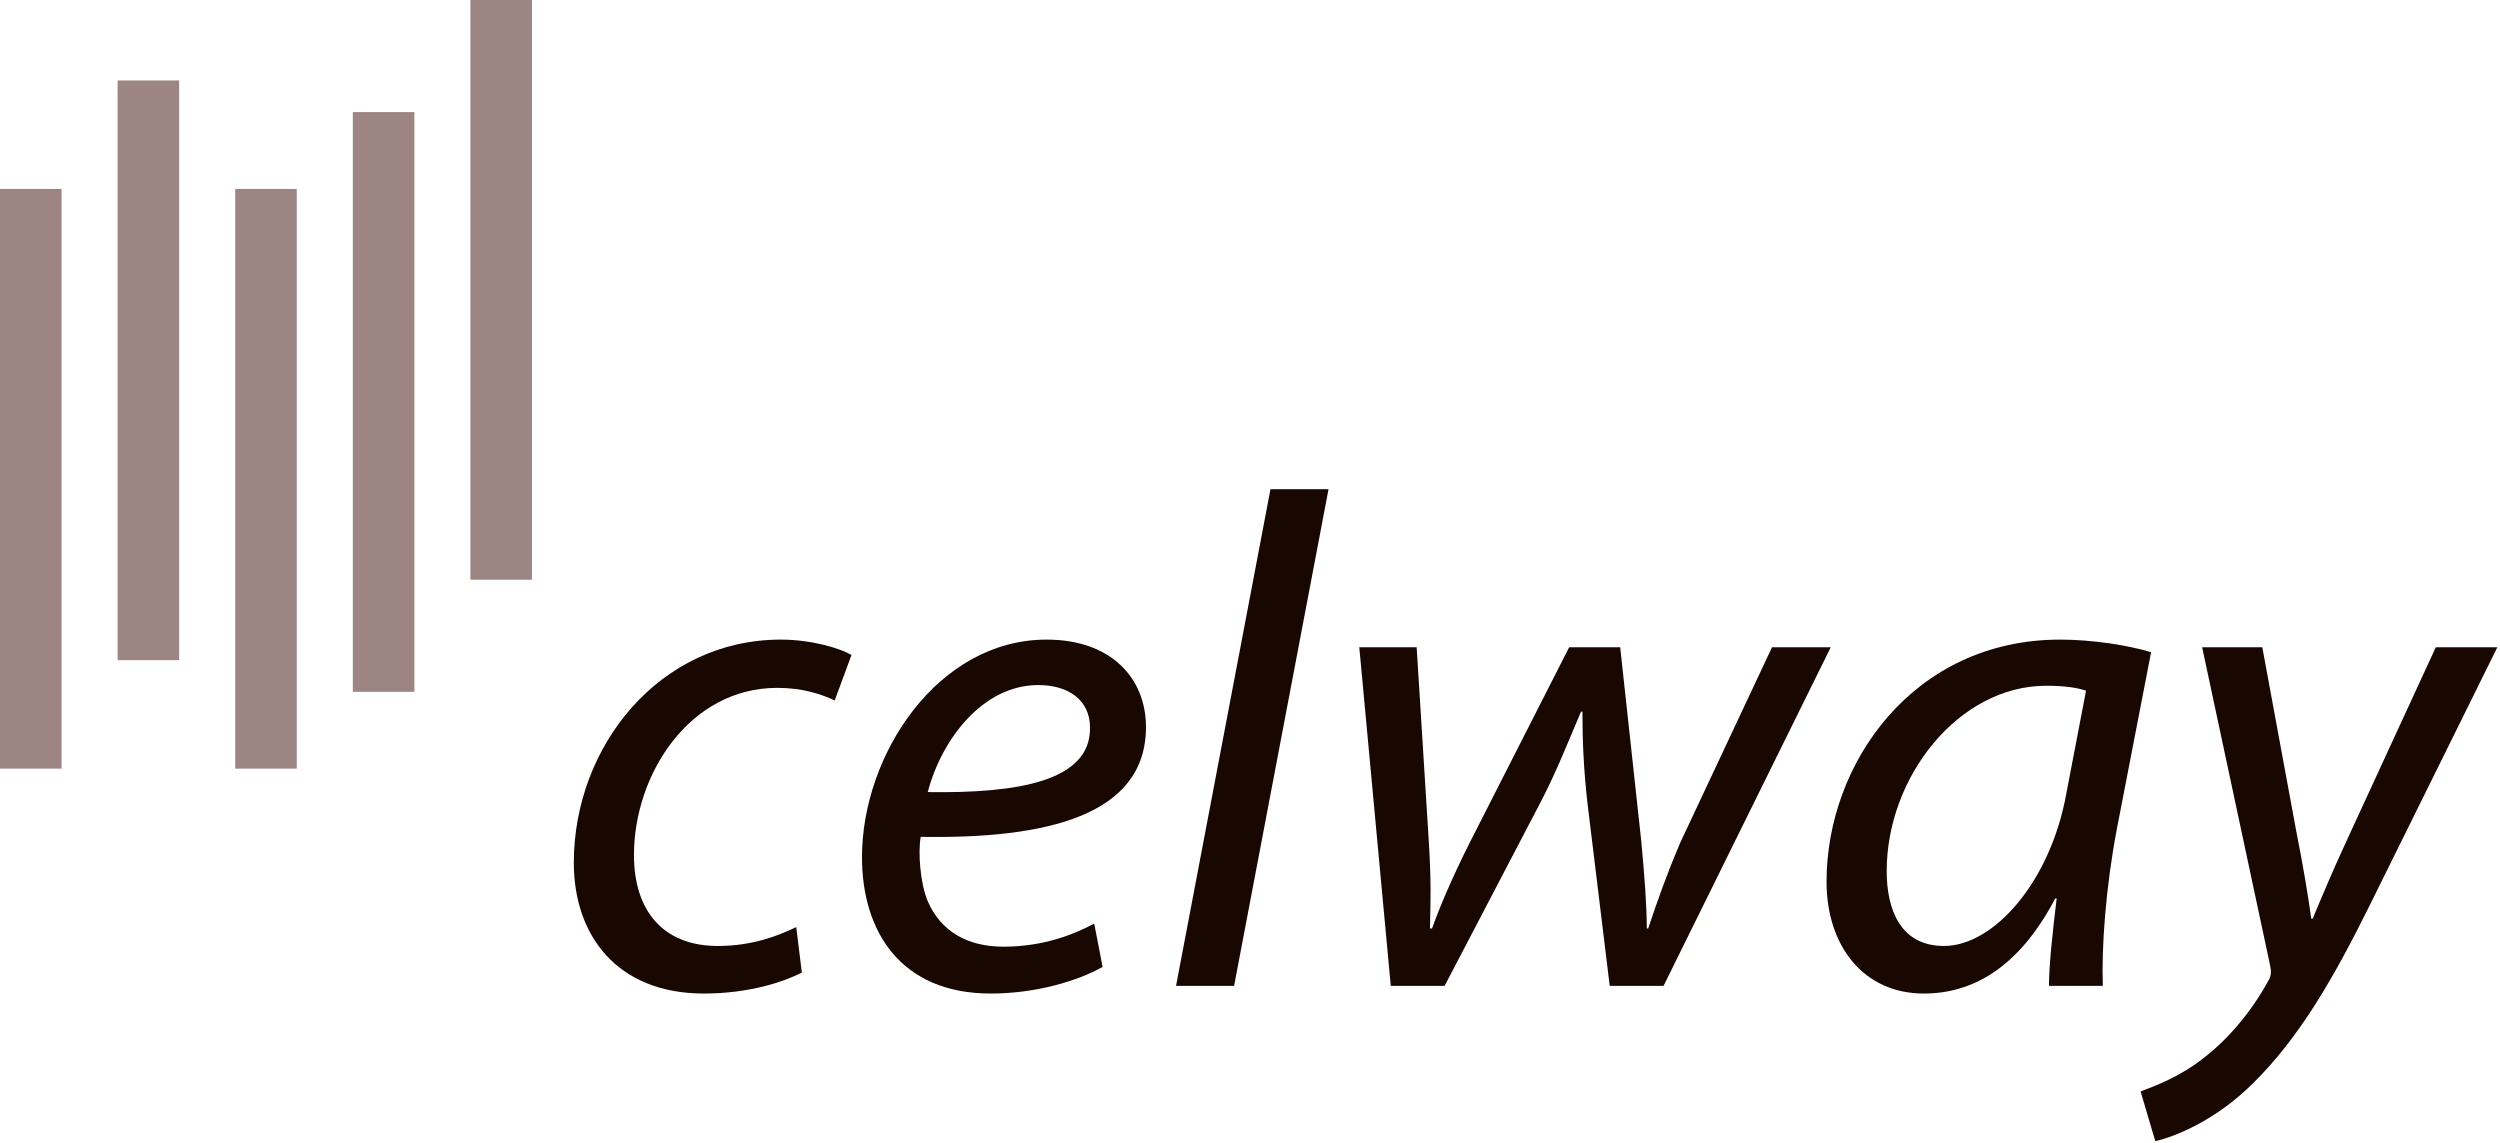
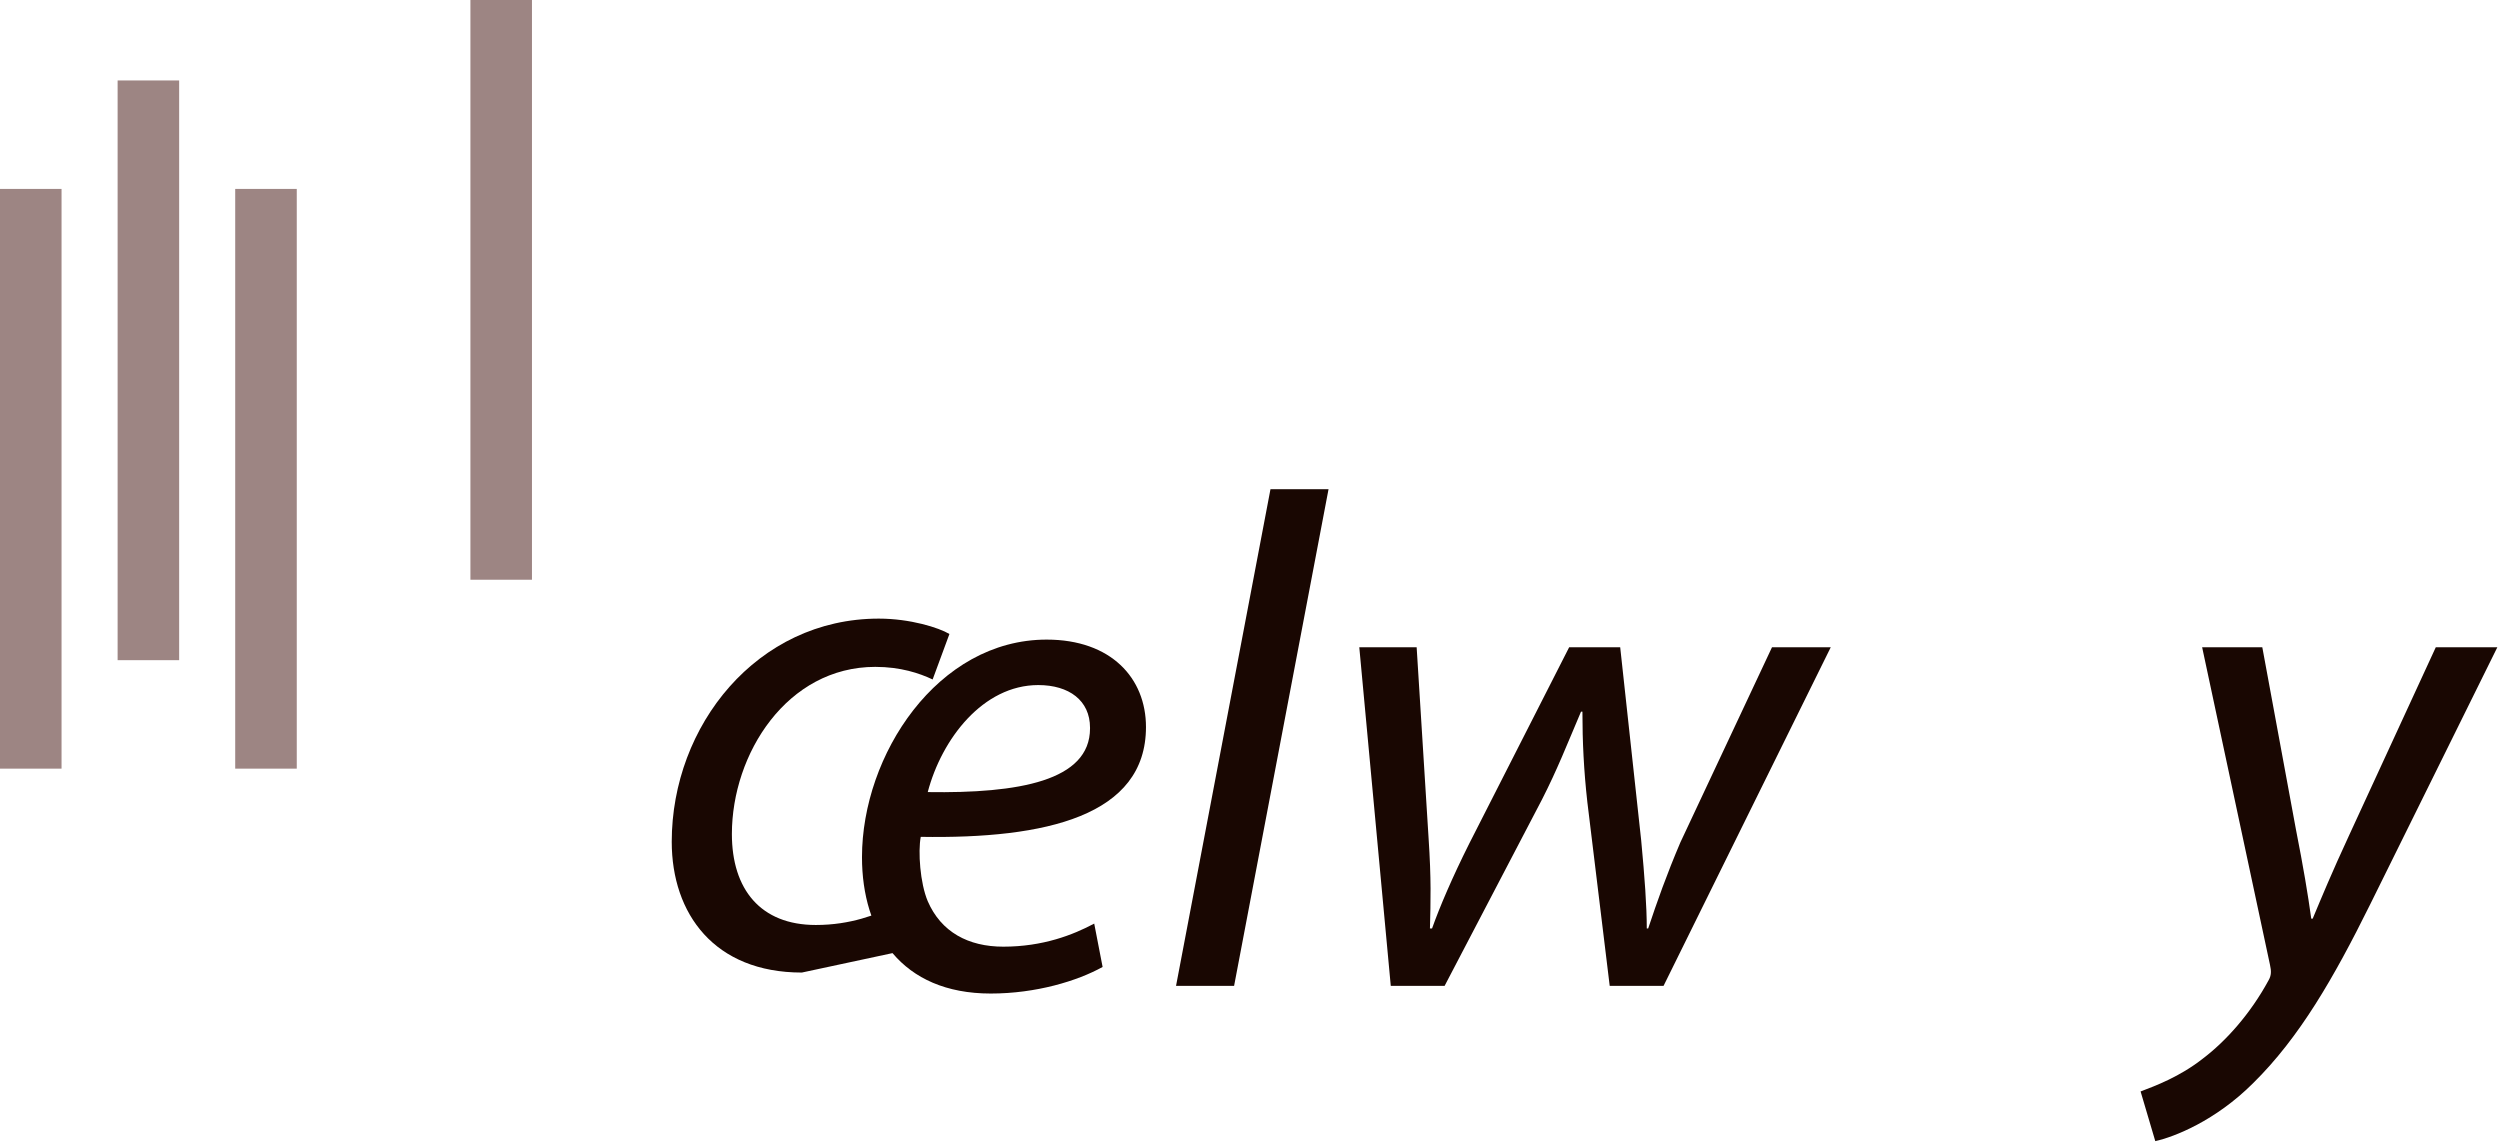
<svg xmlns="http://www.w3.org/2000/svg" width="100%" height="100%" viewBox="0 0 829 379" version="1.1" xml:space="preserve" style="fill-rule:evenodd;clip-rule:evenodd;stroke-linejoin:round;stroke-miterlimit:2;">
-   <path d="M265.89,322.498c-5.798,3.016 -17.396,6.96 -32.472,6.96c-28.994,0 -43.142,-19.486 -43.142,-43.374c0,-38.506 28.298,-73.992 68.656,-73.992c10.438,0 19.946,3.016 23.426,5.102l-5.566,15.078c-4.408,-2.088 -10.668,-4.176 -19.02,-4.176c-29.224,0 -47.55,28.762 -47.55,55.436c0,18.324 9.512,30.154 27.836,30.154c11.596,0 20.178,-3.482 25.978,-6.264l1.854,15.076Z" style="fill:#190702;fill-rule:nonzero;" />
+   <path d="M265.89,322.498c-28.994,0 -43.142,-19.486 -43.142,-43.374c0,-38.506 28.298,-73.992 68.656,-73.992c10.438,0 19.946,3.016 23.426,5.102l-5.566,15.078c-4.408,-2.088 -10.668,-4.176 -19.02,-4.176c-29.224,0 -47.55,28.762 -47.55,55.436c0,18.324 9.512,30.154 27.836,30.154c11.596,0 20.178,-3.482 25.978,-6.264l1.854,15.076Z" style="fill:#190702;fill-rule:nonzero;" />
  <path d="M361.452,241.316c0,-9.044 -6.96,-14.148 -17.164,-14.148c-18.326,0 -32.01,17.86 -36.648,35.488c30.152,0.464 53.812,-3.71 53.812,-21.108l0,-0.232Zm4.174,79.326c-8.35,4.64 -22.036,8.816 -37.112,8.816c-29.688,0 -42.678,-20.412 -42.678,-45.23c0,-33.864 25.05,-72.136 61.234,-72.136c21.34,0 32.936,12.758 32.936,28.994c0,29.456 -33.168,37.11 -74.686,36.414c-0.928,4.872 -0.232,15.308 2.32,21.34c4.406,10.206 13.452,15.076 25.05,15.076c13.222,0 23.194,-3.944 30.152,-7.654l2.784,14.38Z" style="fill:#190702;fill-rule:nonzero;" />
  <path d="M389.976,326.904l31.314,-164.682l19.252,0l-31.314,164.682l-19.252,0Z" style="fill:#190702;fill-rule:nonzero;" />
  <path d="M469.762,214.642l3.944,63.09c0.928,13.918 0.694,21.108 0.464,30.154l0.696,0c2.55,-7.19 6.724,-16.932 12.292,-28.068l33.17,-65.176l16.93,0l6.96,64.018c1.158,12.294 1.854,21.804 1.854,29.226l0.464,0c3.016,-9.046 6.03,-17.628 10.67,-28.53l30.386,-64.714l19.482,0l-55.434,112.262l-17.86,0l-7.422,-61c-1.162,-10.438 -1.624,-19.948 -1.624,-29.922l-0.464,0c-4.64,10.902 -7.888,19.252 -12.99,29.226l-32.24,61.696l-17.86,0l-10.436,-112.262l19.018,0Z" style="fill:#190702;fill-rule:nonzero;" />
-   <path d="M691.732,229.024c-2.784,-0.928 -6.726,-1.624 -13.22,-1.624c-28.994,0 -52.884,30.152 -52.884,61.468c0,12.522 4.406,24.818 19.018,24.818c16.236,0 35.258,-20.878 40.592,-50.798l6.494,-33.864Zm-12.294,97.88c0,-6.726 1.16,-17.394 2.554,-28.992l-0.466,0c-12.292,23.426 -27.832,31.546 -43.606,31.546c-19.948,0 -32.24,-15.772 -32.24,-37.112c0,-39.2 28.762,-80.254 77.47,-80.254c10.67,0 22.498,1.856 30.154,4.176l-11.366,58.682c-3.712,19.484 -5.102,39.428 -4.64,51.954l-17.86,0Z" style="fill:#190702;fill-rule:nonzero;" />
  <path d="M750.182,214.642l11.132,60.308c2.552,12.988 3.944,21.34 5.104,29.688l0.464,0c3.014,-7.188 6.262,-15.078 12.062,-27.6l28.76,-62.396l20.412,0l-42.214,85.356c-12.062,24.356 -23.428,44.072 -38.734,59.146c-12.528,12.528 -26.21,17.862 -32.474,19.254l-4.872,-16.47c4.872,-1.854 12.99,-4.87 20.644,-10.898c7.654,-5.8 15.772,-14.848 21.804,-25.98c0.926,-1.622 0.926,-3.014 0.462,-5.102l-22.498,-105.306l19.948,0Z" style="fill:#190702;fill-rule:nonzero;" />
  <rect x="0" y="62.646" width="20.408" height="192.236" style="fill:#9d8583;" />
  <rect x="39" y="26.68" width="20.408" height="192.234" style="fill:#9d8583;" />
  <rect x="77.996" y="62.646" width="20.412" height="192.236" style="fill:#9d8583;" />
-   <rect x="116.996" y="37.17" width="20.412" height="192.238" style="fill:#9d8583;" />
  <rect x="155.992" y="0" width="20.408" height="192.24" style="fill:#9d8583;" />
</svg>